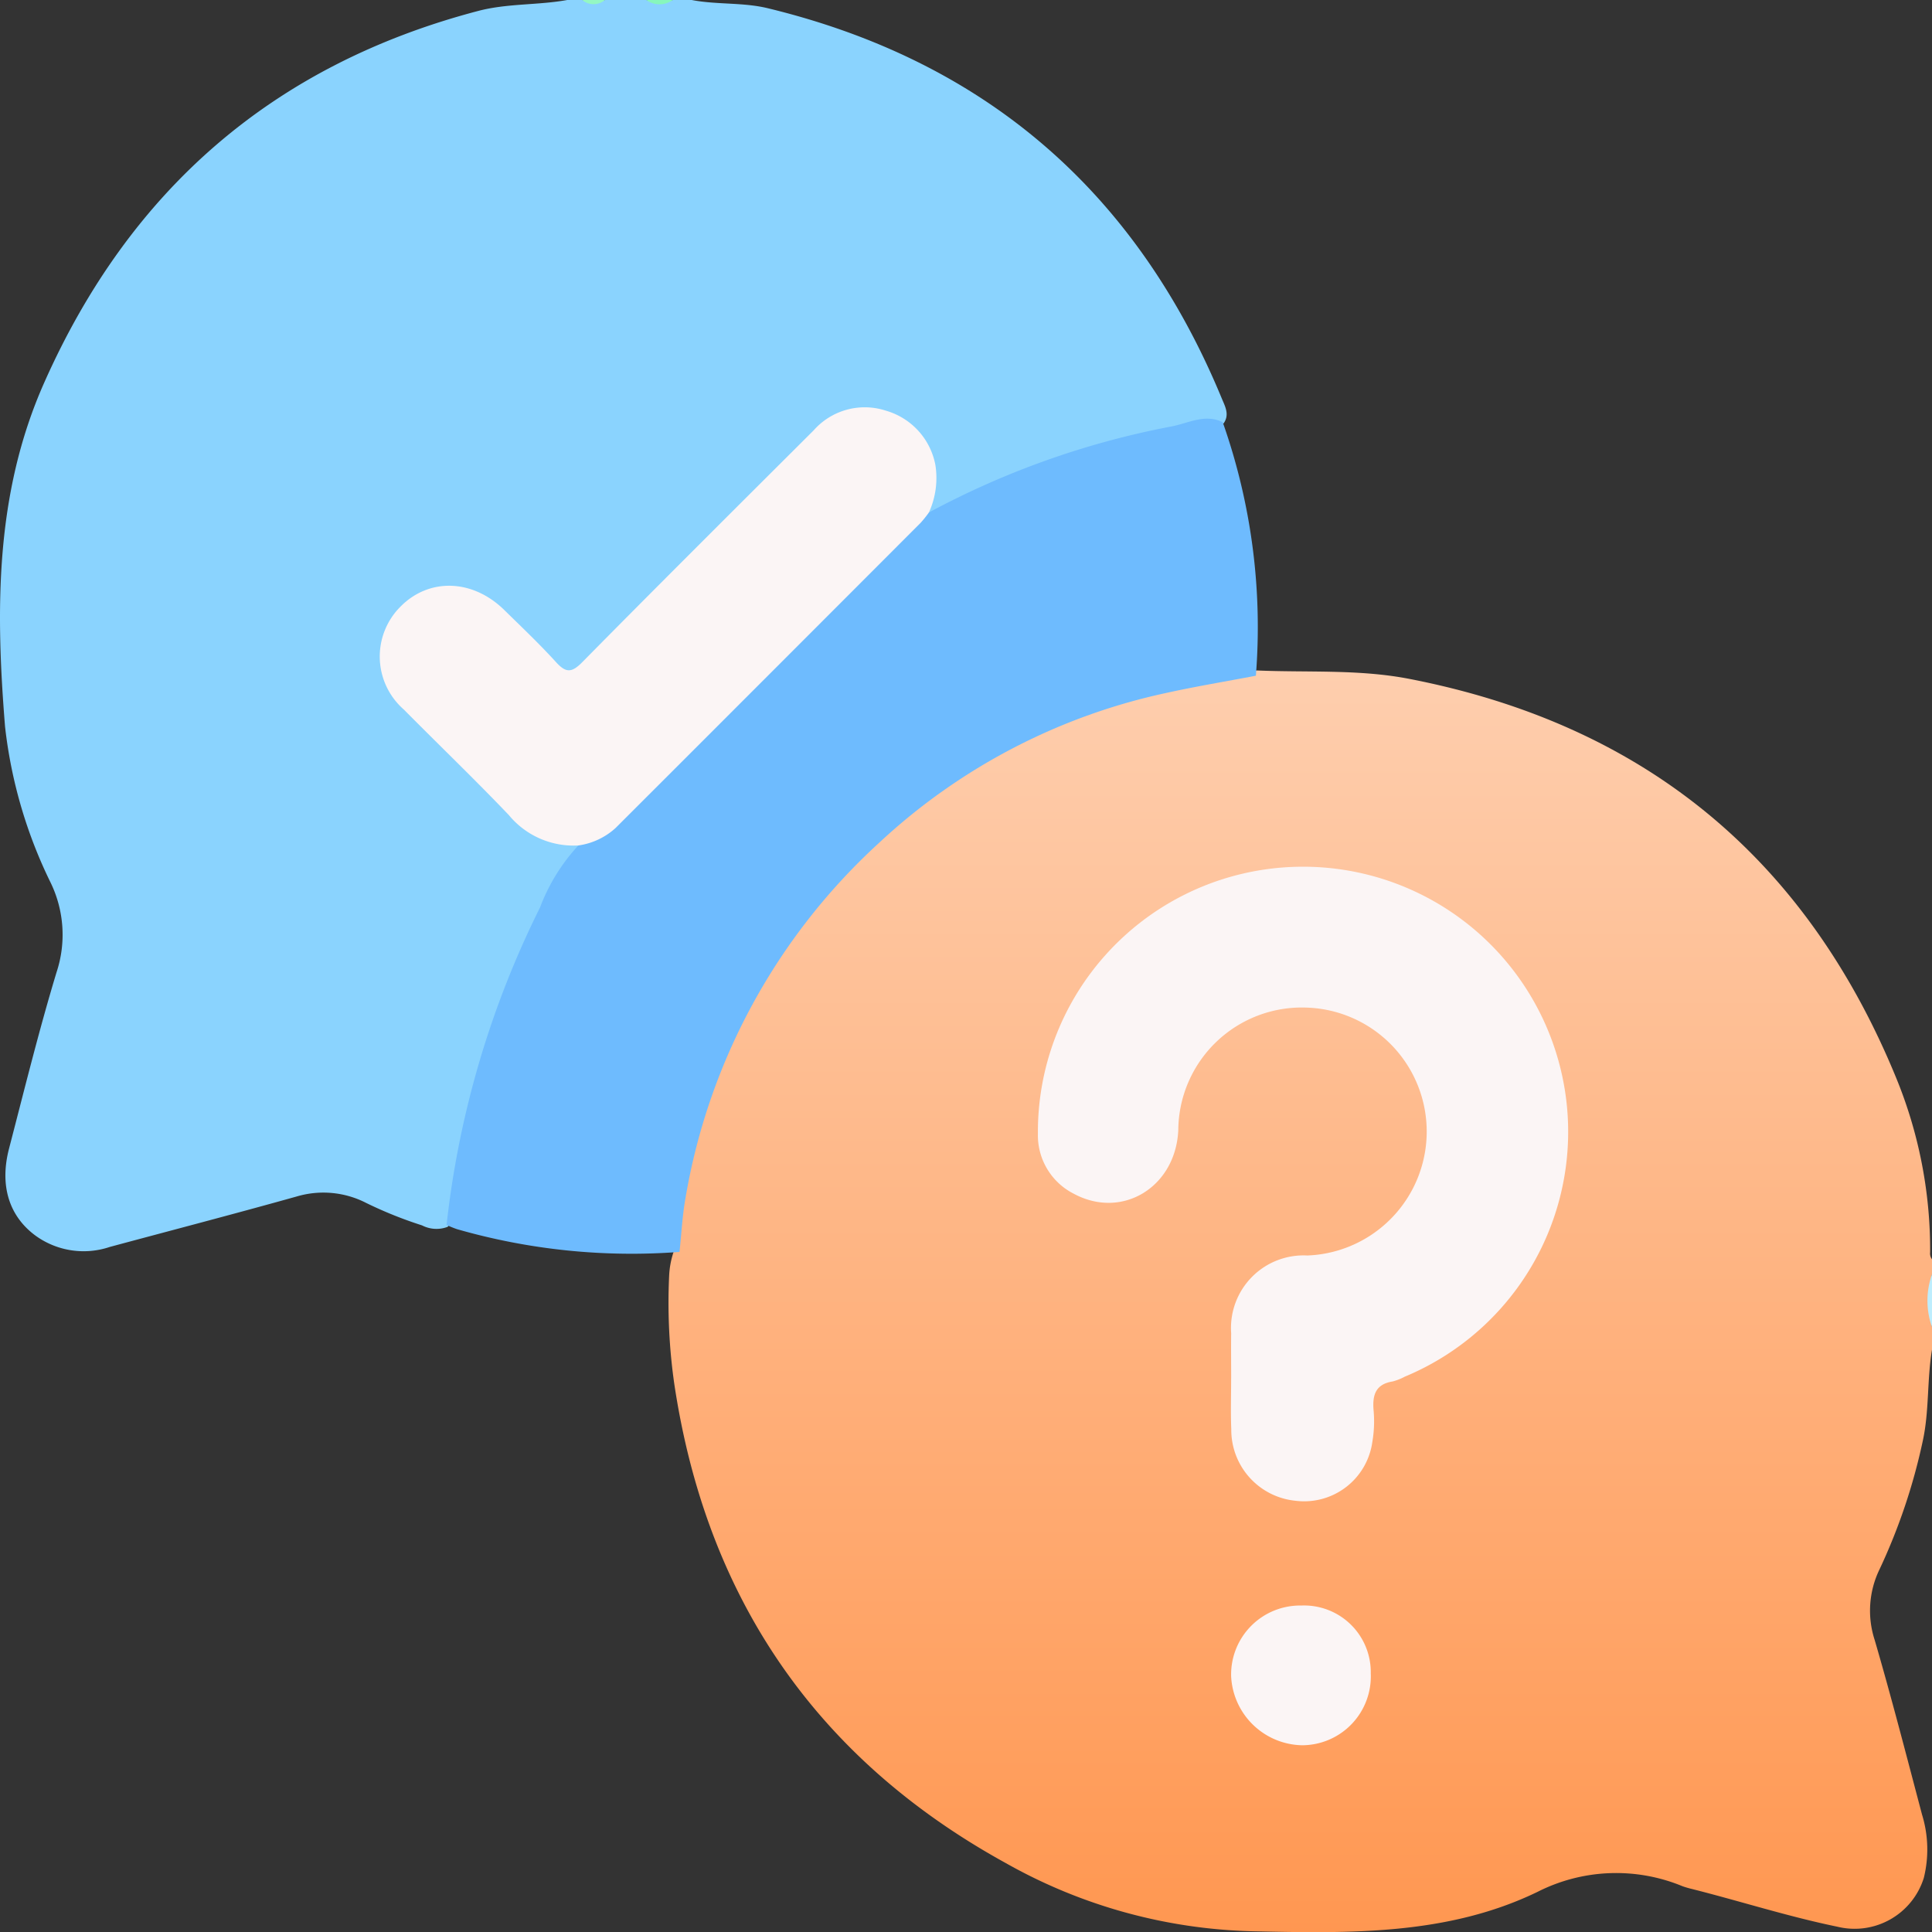
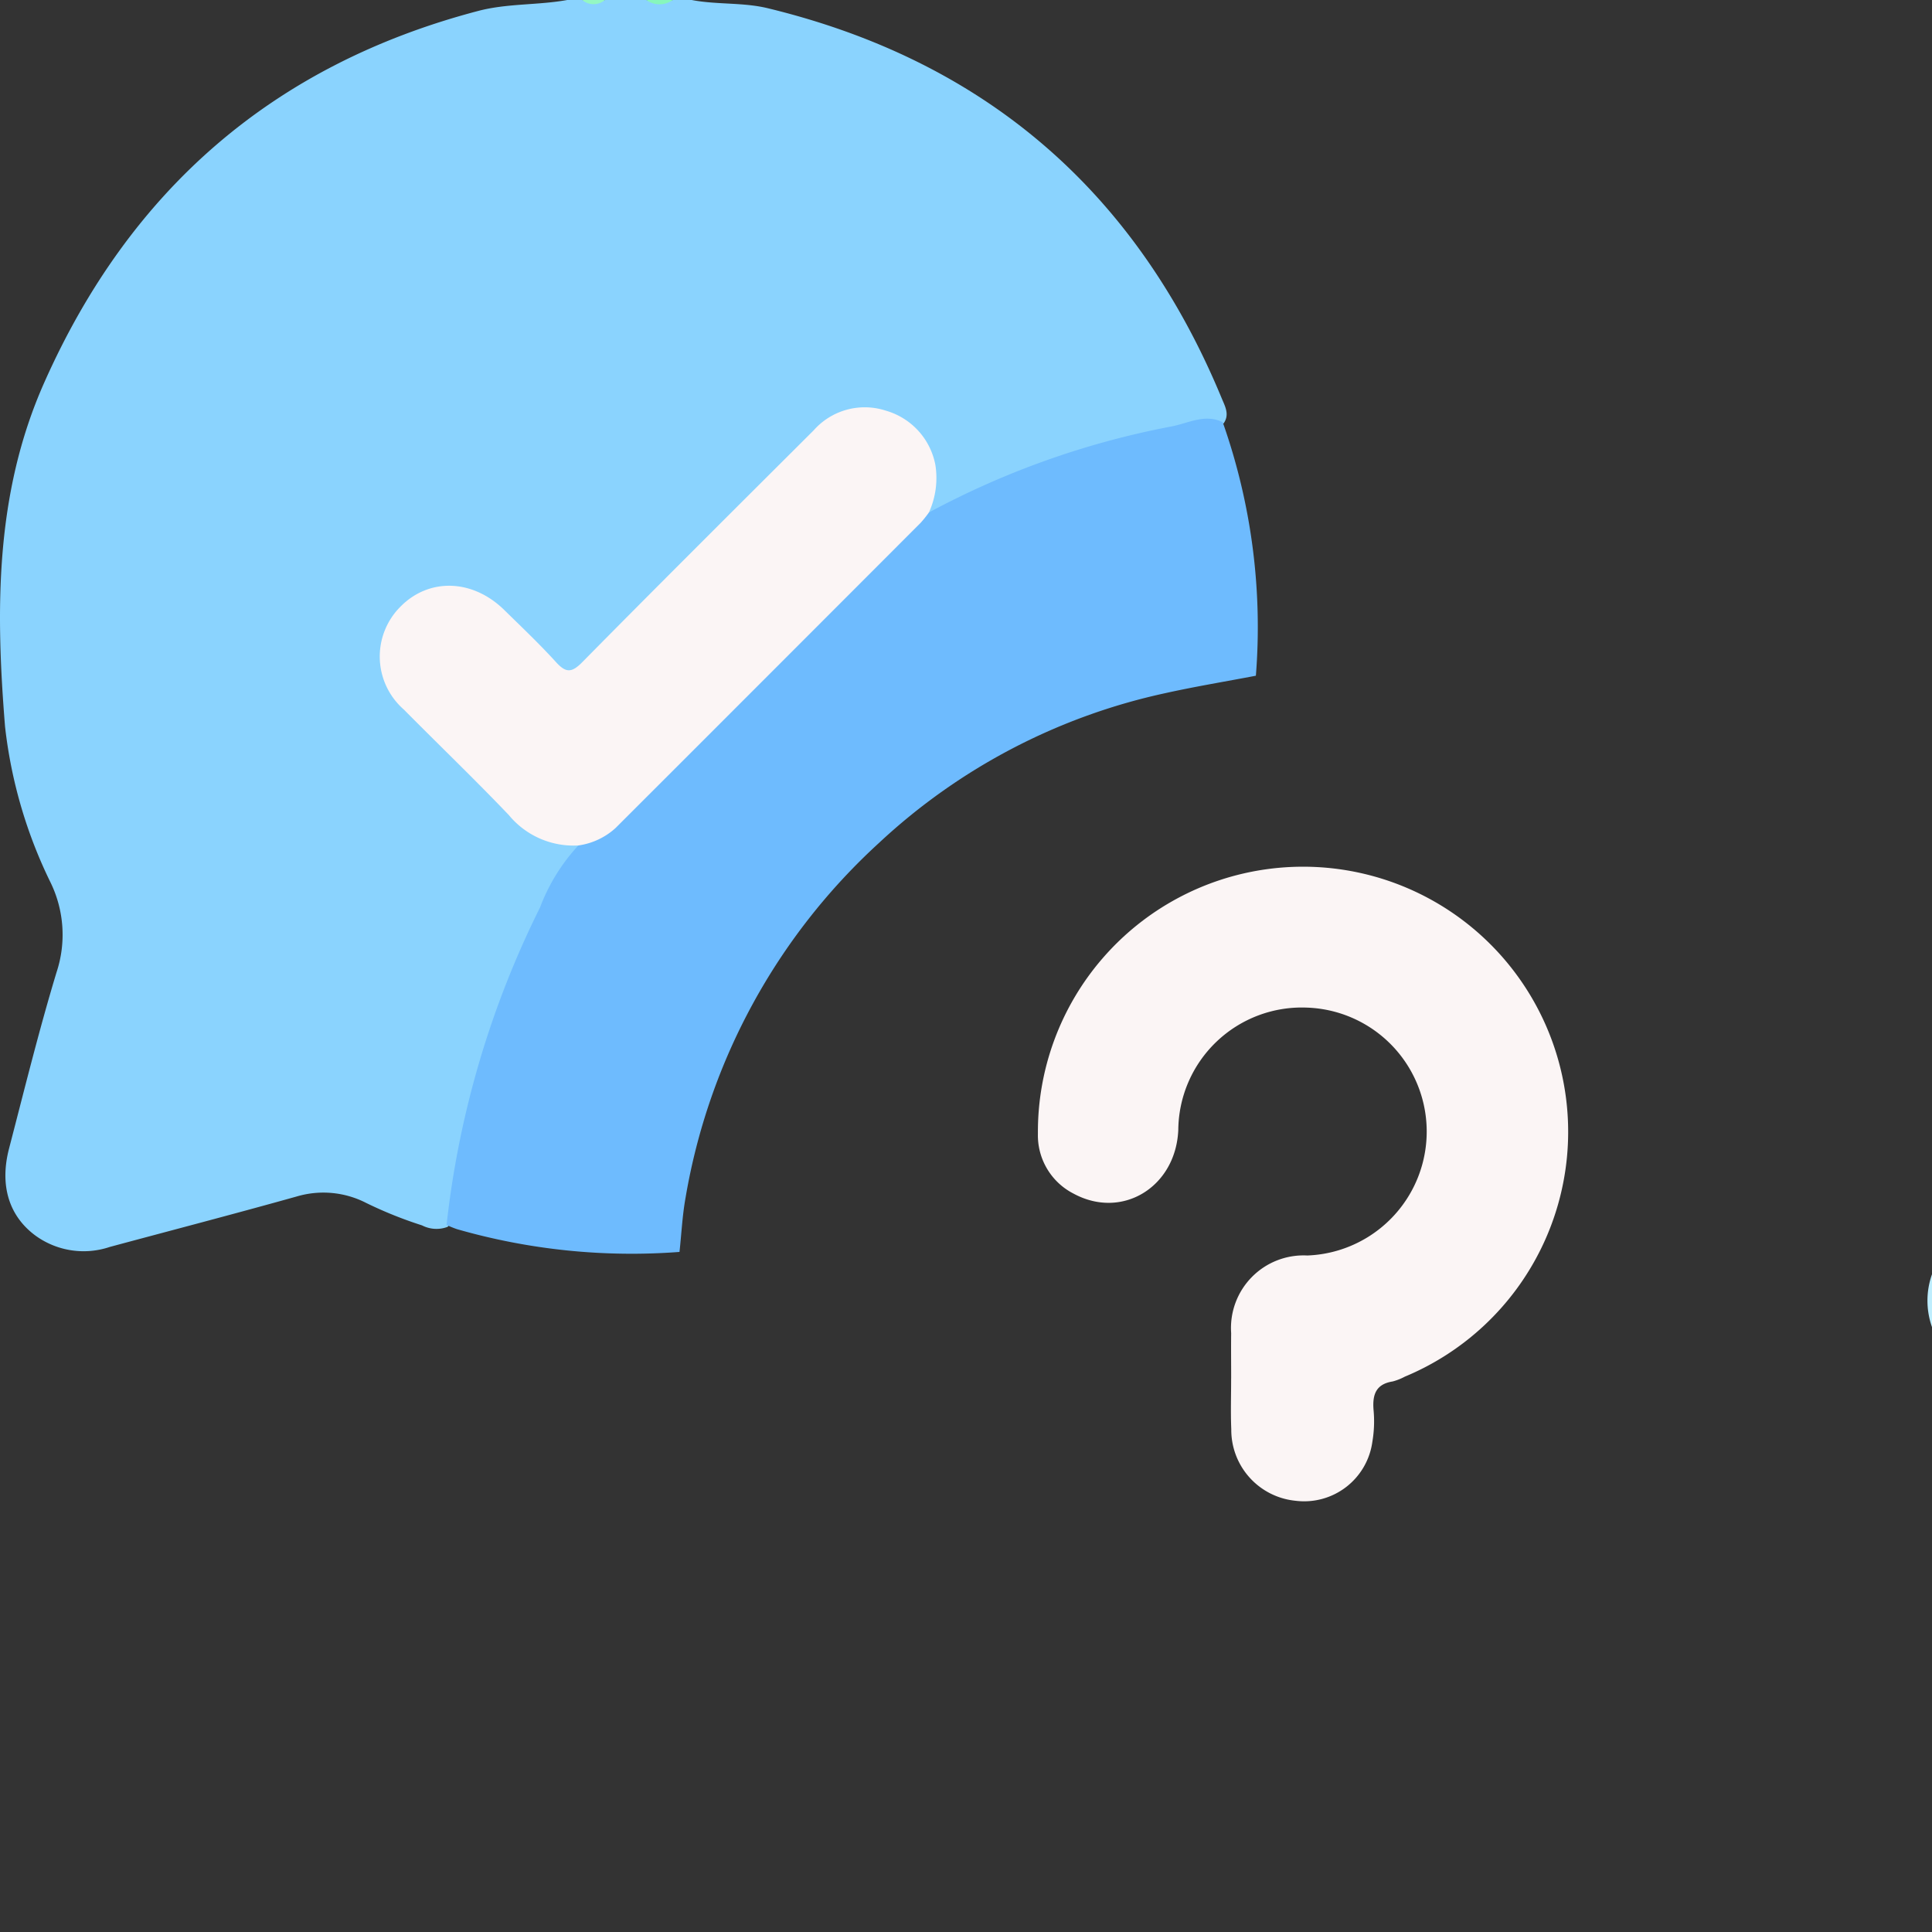
<svg xmlns="http://www.w3.org/2000/svg" width="130.998" height="131.004" viewBox="0 0 130.998 131.004">
  <rect x="0" y="0" width="130.998" height="131.004" fill="#333333" stroke="none" />
  <defs>
    <clipPath id="a">
      <rect width="130.998" height="131.004" fill="#8ad3fe" />
    </clipPath>
    <linearGradient id="b" x1="0.5" x2="0.5" y2="1" gradientUnits="objectBoundingBox">
      <stop offset="0" stop-color="#feceae" />
      <stop offset="1" stop-color="#ff9751" />
    </linearGradient>
  </defs>
  <g clip-path="url(#a)">
-     <path d="M218.357,177.579v1.534c-.343,2.046-.181,4.144-.624,6.179a40.165,40.165,0,0,1-2.927,8.7,6.42,6.42,0,0,0-.333,4.811c1.144,3.921,2.163,7.88,3.208,11.83a8.029,8.029,0,0,1,.123,4.287,4.915,4.915,0,0,1-5.864,3.316c-3.335-.686-6.583-1.732-9.884-2.564a5.942,5.942,0,0,1-.613-.18,11.771,11.771,0,0,0-9.819.375c-6.1,2.958-12.747,2.821-19.383,2.677a35.79,35.79,0,0,1-16.684-4.621c-12.881-7.085-20.328-18.024-22.487-32.55a38.779,38.779,0,0,1-.341-7.259,5.9,5.9,0,0,1,.3-1.624,33.628,33.628,0,0,1,2.011-10.351,41.99,41.99,0,0,1,10.109-16.368,42.549,42.549,0,0,1,25.183-12.383,16.268,16.268,0,0,1,2.27-.33c3.439.148,6.893-.094,10.31.569q23.821,4.625,33.019,27.063a30.721,30.721,0,0,1,2.3,11.818.637.637,0,0,0,.128.474V174a10.158,10.158,0,0,0,0,3.579" transform="translate(-87.359 -87.597)" fill="url(#b)" />
    <path d="M45.618,0H46.9c1.706.327,3.475.149,5.161.558C66.814,4.136,77.044,13,82.841,27.014c.221.534.546,1.094.126,1.692a80.092,80.092,0,0,0-10.384,2.482,84.083,84.083,0,0,0-8.144,3.3,2.387,2.387,0,0,1-1.325.383c-.546-.325-.319-.815-.249-1.255a4.432,4.432,0,0,0-2.21-4.974c-1.824-.97-3.617-.651-5.324,1.042-4.955,4.917-9.876,9.867-14.815,14.8-1.852,1.85-2,1.845-3.862,0-1.027-1.019-2.012-2.082-3.093-3.045a4.31,4.31,0,0,0-7.269,2.583,3.687,3.687,0,0,0,1.016,3.294c2.734,2.861,5.549,5.645,8.387,8.4a4.332,4.332,0,0,0,2.78,1.132.905.905,0,0,1,.84.489,9.06,9.06,0,0,1-1.409,2.817,61.813,61.813,0,0,0-6.885,21.3,2.5,2.5,0,0,1-.673,1.733,2.132,2.132,0,0,1-1.73-.1,28.059,28.059,0,0,1-3.789-1.522,6.352,6.352,0,0,0-4.694-.443c-4.22,1.182-8.462,2.288-12.695,3.427a5.56,5.56,0,0,1-4.986-.734c-1.822-1.313-2.5-3.4-1.841-5.937,1.041-3.994,2.026-8.008,3.222-11.956a8.1,8.1,0,0,0-.384-6.038A32.115,32.115,0,0,1,.343,49.274c-.644-7.928-.685-15.8,2.642-23.3C8.793,12.875,18.532,4.394,32.422.742,34.4.221,36.462.361,38.46,0h1.023a2.008,2.008,0,0,0,1.534,0h2.812a2.681,2.681,0,0,0,1.789,0" transform="translate(0)" fill="#8ad3fe" />
-     <path d="M382.852,256.489a5.346,5.346,0,0,1,0-3.579Z" transform="translate(-251.854 -166.508)" fill="#bdedfd" />
+     <path d="M382.852,256.489a5.346,5.346,0,0,1,0-3.579" transform="translate(-251.854 -166.508)" fill="#bdedfd" />
    <path d="M130.079,0a1.517,1.517,0,0,1-1.789,0Z" transform="translate(-84.462)" fill="#87f6bc" />
    <path d="M117.1,0a1.181,1.181,0,0,1-1.534,0Z" transform="translate(-76.087)" fill="#94f7c3" />
    <path d="M141.263,83.332a41.751,41.751,0,0,1,2.249,17.193c-2.039.39-4.089.727-6.115,1.176a41.233,41.233,0,0,0-19.432,10.154,42.119,42.119,0,0,0-13.124,24.069c-.218,1.209-.276,2.446-.41,3.67a42.863,42.863,0,0,1-15.093-1.545,7.1,7.1,0,0,1-.7-.285,63.986,63.986,0,0,1,6.34-21.534,12.809,12.809,0,0,1,2.6-4.2.883.883,0,0,1,.623-.59,8.088,8.088,0,0,0,2.646-1.966q9.572-9.587,19.161-19.156c.37-.369.641-.945,1.322-.855A57.149,57.149,0,0,1,137.8,83.621c1.127-.216,2.253-.873,3.459-.289" transform="translate(-58.358 -54.708)" fill="#6ebbfe" />
    <path d="M219.093,206.693c0-1.022-.012-2.044,0-3.065a4.921,4.921,0,0,1,5.161-5.263,8.409,8.409,0,0,0-.014-16.807,8.376,8.376,0,0,0-8.732,8.3c-.169,3.861-3.8,6.1-7.1,4.312a4.435,4.435,0,0,1-2.418-4.064,17.977,17.977,0,1,1,24.878,16.474,3.775,3.775,0,0,1-.829.327c-1.139.182-1.373.9-1.292,1.922a8.27,8.27,0,0,1-.079,2.161,4.668,4.668,0,0,1-5.214,4.005,4.829,4.829,0,0,1-4.353-4.851c-.049-1.148-.008-2.3-.01-3.448" transform="translate(-135.615 -113.237)" fill="#fbf5f5" />
-     <path d="M249.077,318.653a4.521,4.521,0,0,1,4.724,4.606,4.671,4.671,0,0,1-4.668,4.867,4.914,4.914,0,0,1-4.8-4.687,4.678,4.678,0,0,1,4.749-4.787" transform="translate(-160.857 -209.79)" fill="#fbf5f5" />
    <path d="M112.594,87.971a7.944,7.944,0,0,1-.556.693Q101.7,99.018,91.352,109.358a4.719,4.719,0,0,1-2.509,1.18,5.686,5.686,0,0,1-4.725-2.056c-2.321-2.433-4.75-4.762-7.116-7.153a4.775,4.775,0,0,1-.256-6.959c1.938-1.989,4.9-1.911,7.056.2,1.185,1.162,2.394,2.307,3.509,3.534.661.728,1.052.75,1.773.02,5.2-5.271,10.457-10.5,15.7-15.729a4.616,4.616,0,0,1,4.894-1.337,4.749,4.749,0,0,1,3.359,3.676,5.643,5.643,0,0,1-.441,3.236" transform="translate(-49.615 -53.214)" fill="#fbf5f5" />
  </g>
</svg>